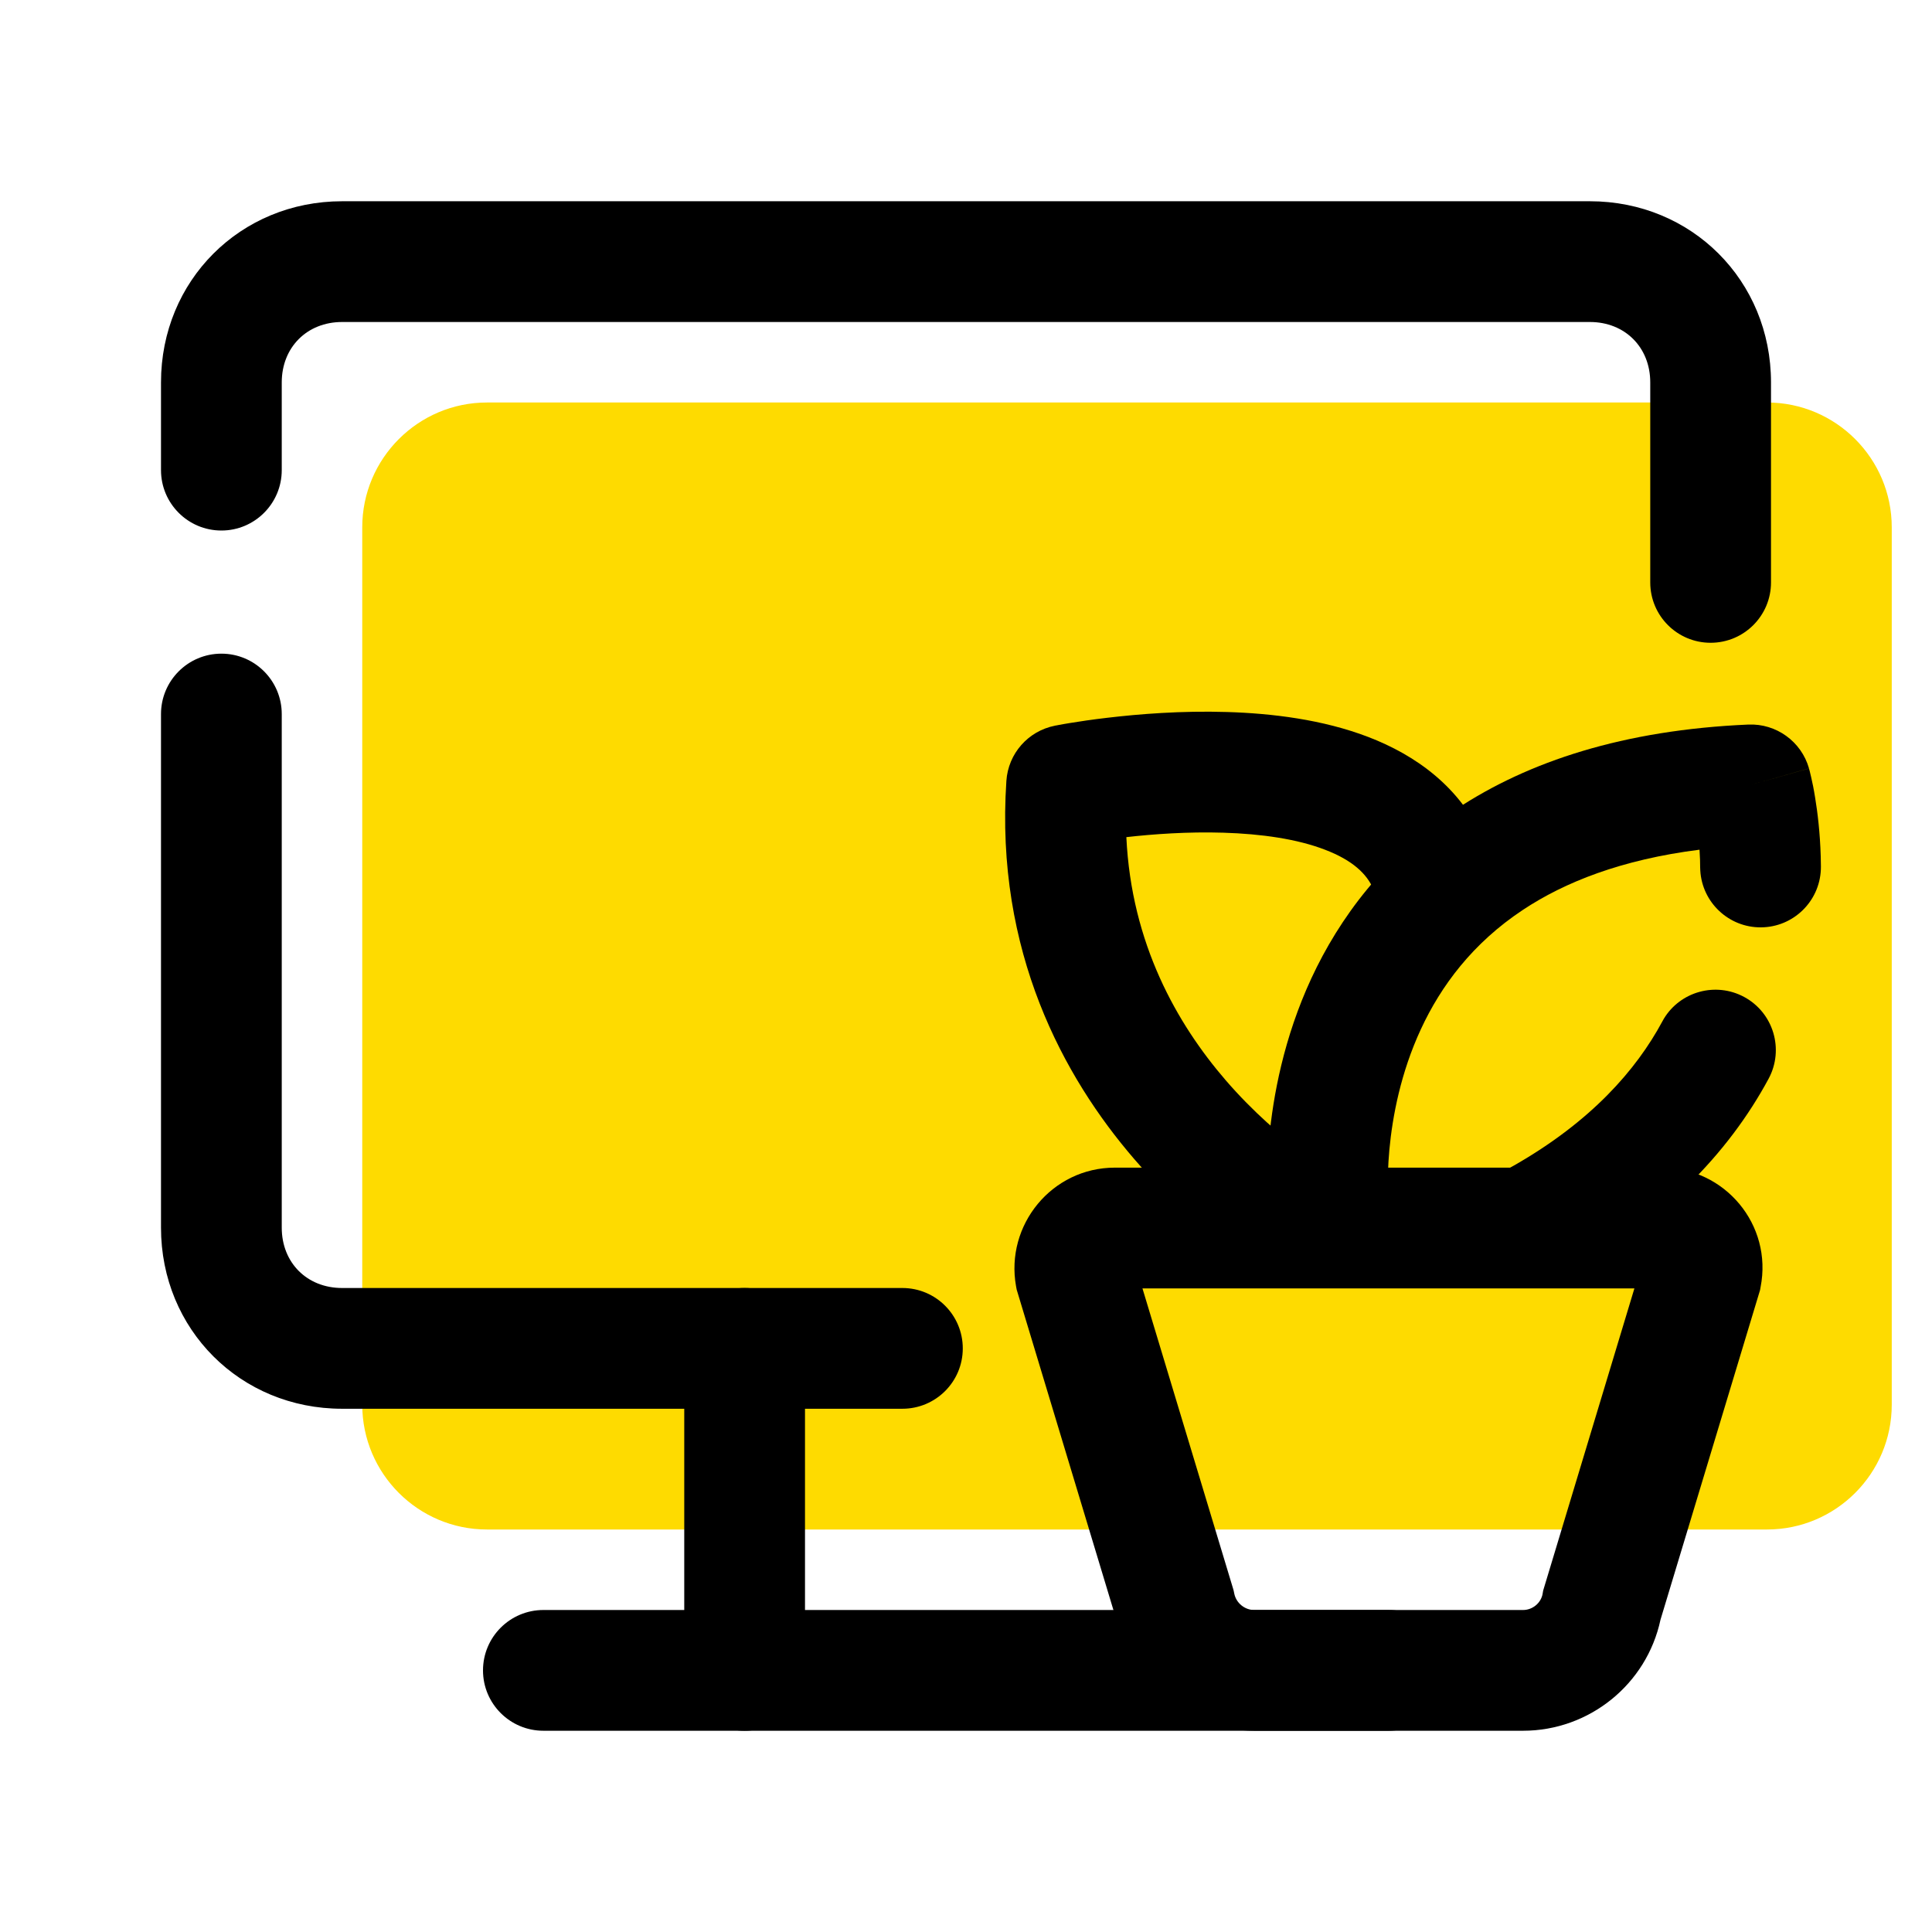
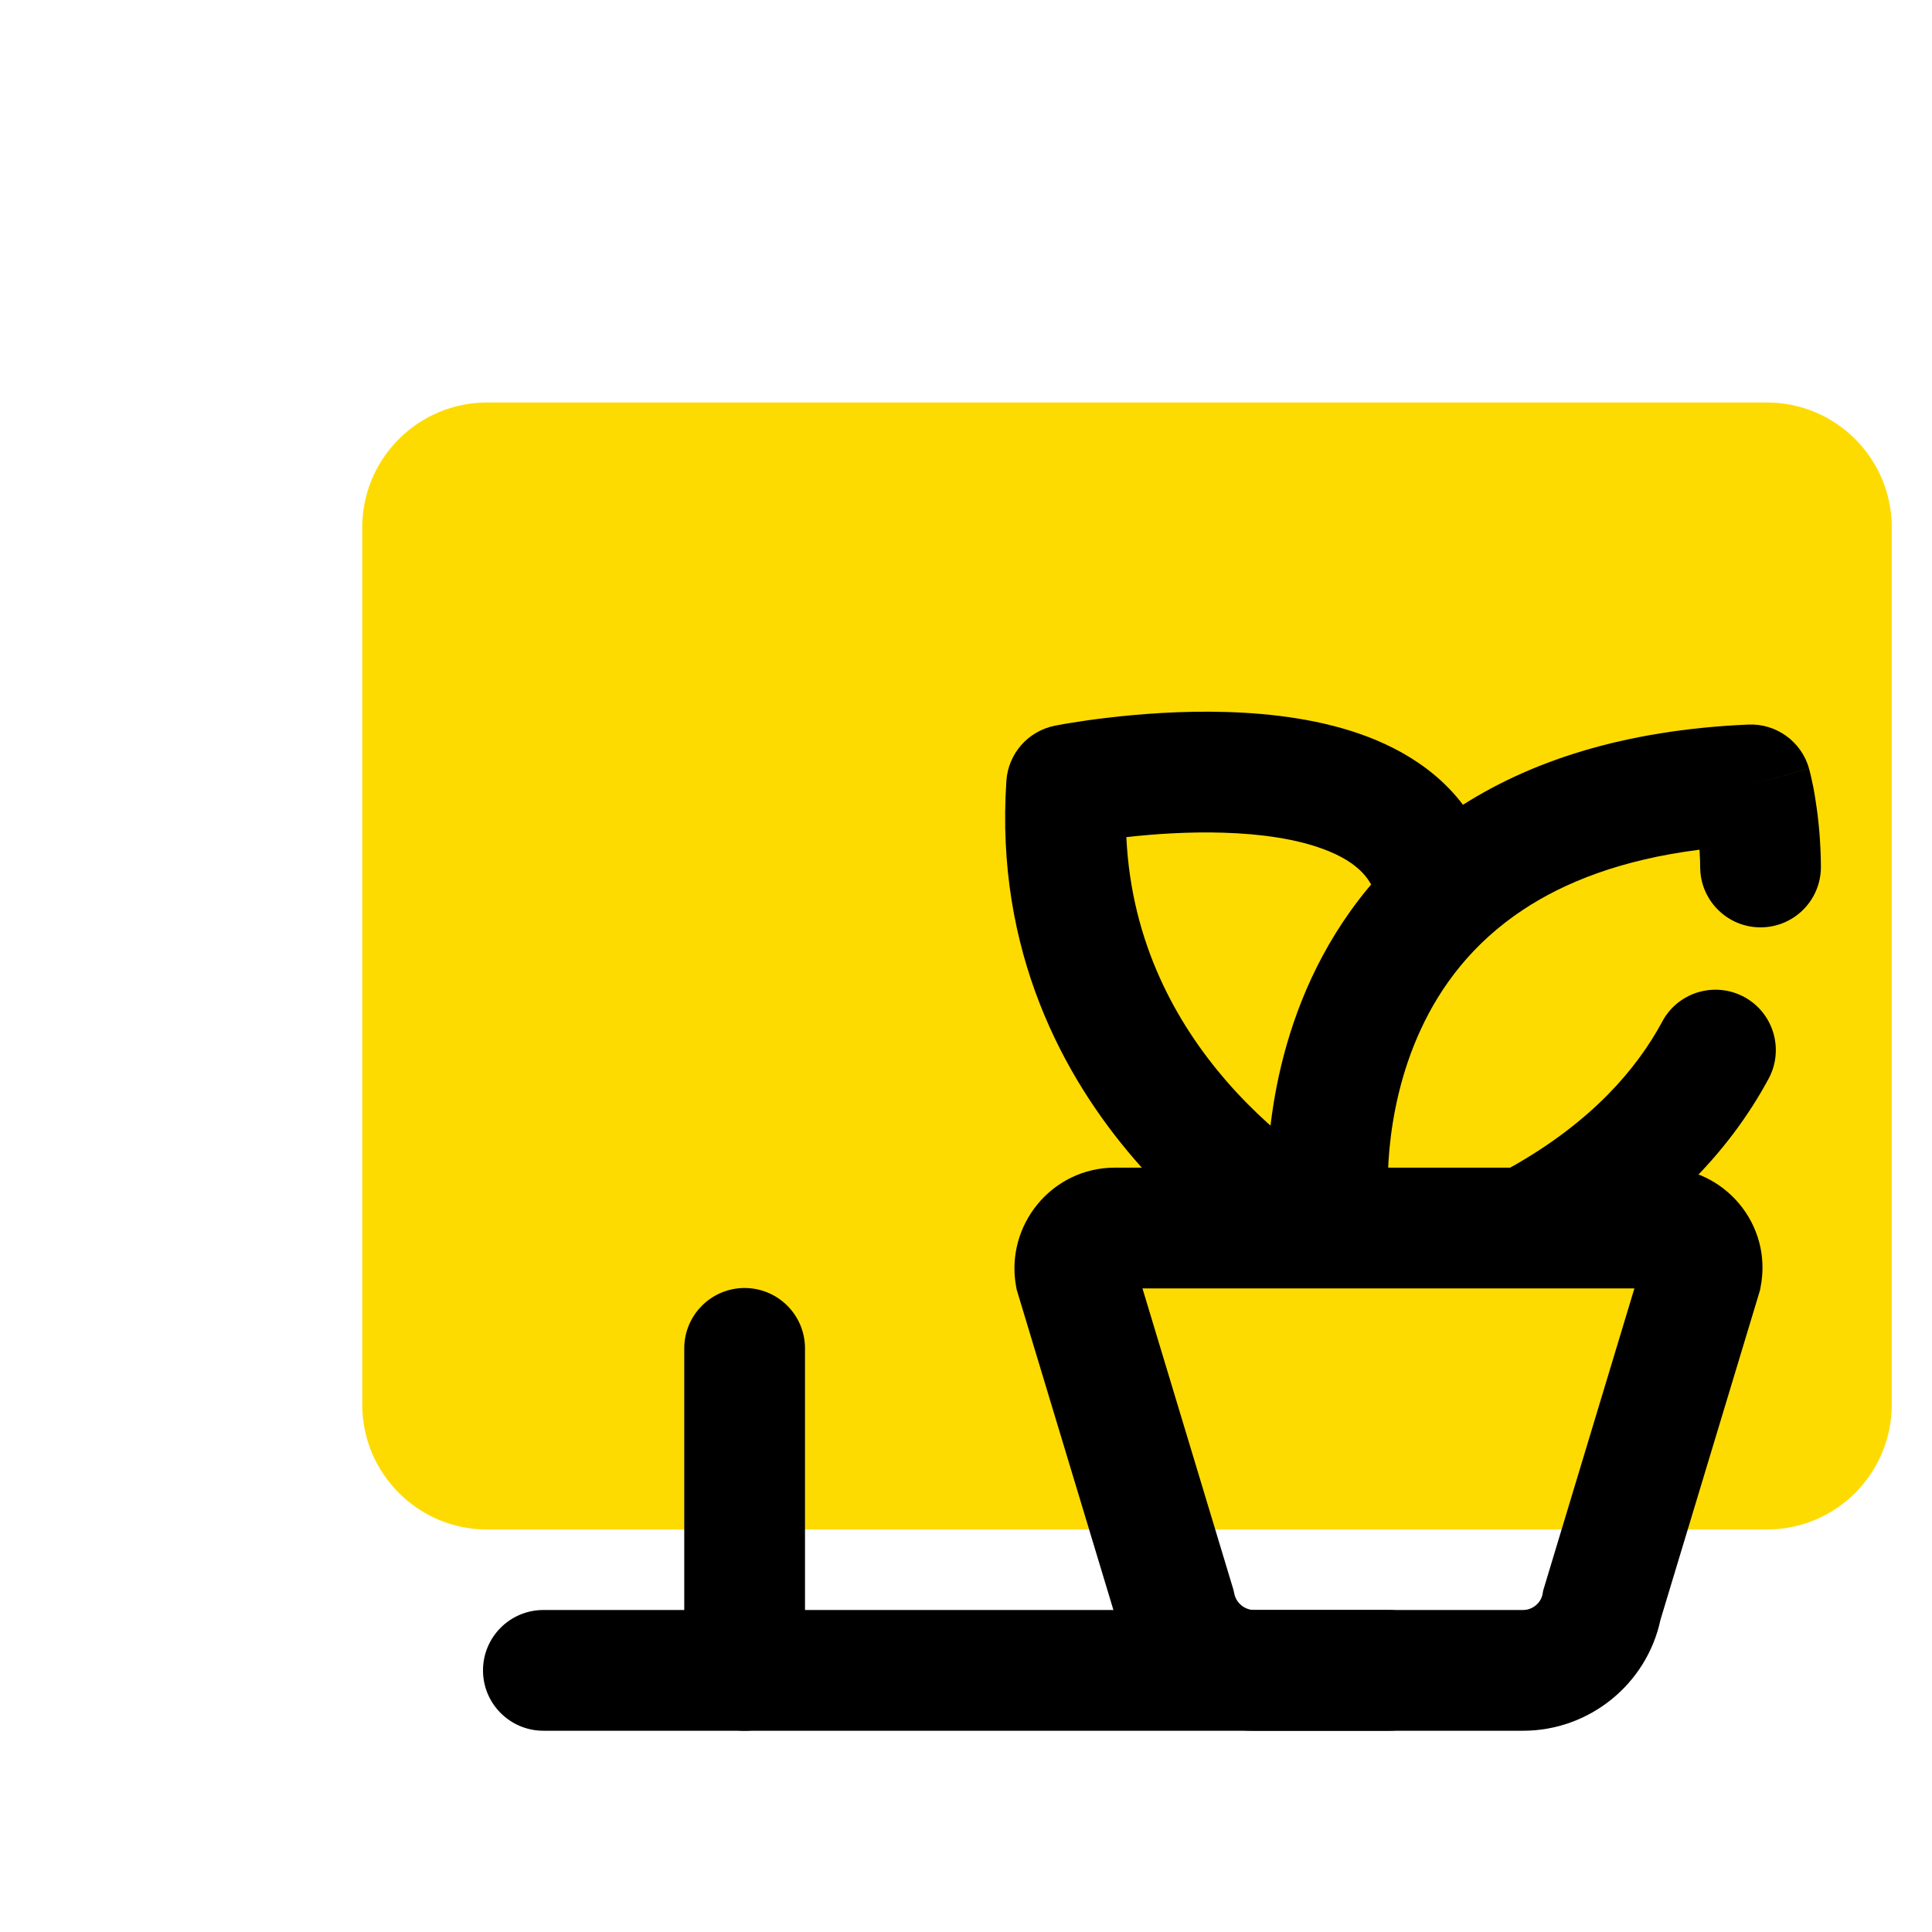
<svg xmlns="http://www.w3.org/2000/svg" width="30" height="30" viewBox="0 0 30 30" fill="none">
  <path d="M27.438 23.75H7.562C6.494 23.75 5.625 22.881 5.625 21.812V8.188C5.625 7.119 6.494 6.25 7.562 6.25H27.438C28.506 6.25 29.375 7.119 29.375 8.188V21.812C29.375 22.881 28.506 23.75 27.438 23.75Z" fill="#FEDB00" />
-   <path d="M25.625 9.044V5.938C25.625 5.393 25.232 5 24.688 5H5.312C4.768 5 4.375 5.393 4.375 5.938V7.3C4.375 7.818 3.955 8.238 3.438 8.238C2.92 8.238 2.5 7.818 2.5 7.3V5.938C2.5 4.357 3.732 3.125 5.312 3.125H24.688C26.268 3.125 27.5 4.357 27.5 5.938V9.044C27.5 9.562 27.08 9.981 26.562 9.981C26.045 9.981 25.625 9.562 25.625 9.044Z" fill="black" />
-   <path d="M2.5 19.063V11.088C2.5 10.57 2.92 10.15 3.438 10.15C3.955 10.15 4.375 10.57 4.375 11.088V19.063C4.375 19.608 4.768 20 5.312 20H14.012C14.53 20 14.95 20.42 14.95 20.938C14.95 21.456 14.53 21.875 14.012 21.875H5.312C3.732 21.875 2.5 20.643 2.5 19.063Z" fill="black" />
  <path d="M21.562 25C22.08 25 22.5 25.42 22.5 25.938C22.5 26.455 22.08 26.875 21.562 26.875H8.438C7.92 26.875 7.5 26.455 7.5 25.938C7.5 25.42 7.92 25 8.438 25H21.562Z" fill="black" />
  <path d="M10.625 25.938V20.938C10.625 20.42 11.045 20 11.562 20C12.08 20 12.5 20.42 12.5 20.938V25.938C12.5 26.455 12.08 26.875 11.562 26.875C11.045 26.875 10.625 26.455 10.625 25.938Z" fill="black" />
  <path d="M25.806 18.131C26.783 18.131 27.529 19.019 27.338 19.987L27.33 20.032L25.784 25.151C25.57 26.154 24.677 26.875 23.65 26.875H19.475C18.443 26.875 17.554 26.15 17.335 25.152L15.787 20.025L15.777 19.972C15.607 19.024 16.332 18.131 17.312 18.131H25.806ZM19.141 24.647L19.155 24.694L19.165 24.742C19.193 24.89 19.327 25 19.475 25H23.65C23.8 25 23.928 24.889 23.953 24.752L23.962 24.699L25.379 20.006H17.74L19.141 24.647Z" fill="black" />
  <path d="M19.052 11.056C19.748 11.077 20.54 11.172 21.25 11.445C21.967 11.721 22.683 12.213 23.049 13.069L21.326 13.807C21.224 13.569 21.002 13.358 20.576 13.195C20.144 13.028 19.588 12.948 18.995 12.93C18.443 12.913 17.907 12.952 17.49 12.999C17.568 14.655 18.278 15.898 19.03 16.771C19.464 17.274 19.907 17.648 20.241 17.894C20.407 18.017 20.543 18.107 20.635 18.165C20.681 18.193 20.715 18.213 20.736 18.226C20.747 18.232 20.754 18.236 20.758 18.238L20.758 18.238L20.758 18.238C21.213 18.484 21.383 19.052 21.138 19.507C20.893 19.963 20.324 20.134 19.868 19.888L20.458 18.794C20.416 18.872 20.367 18.961 20.313 19.063C19.868 19.888 19.868 19.888 19.867 19.888C19.867 19.888 19.867 19.887 19.866 19.887C19.866 19.887 19.865 19.887 19.864 19.887C19.863 19.886 19.861 19.884 19.859 19.883C19.855 19.881 19.85 19.878 19.844 19.875C19.833 19.869 19.817 19.86 19.798 19.849C19.759 19.826 19.707 19.795 19.642 19.755C19.513 19.674 19.335 19.557 19.125 19.401C18.706 19.091 18.153 18.625 17.61 17.995C16.519 16.729 15.45 14.777 15.627 12.126C15.655 11.703 15.963 11.352 16.379 11.269L16.563 12.188C16.387 11.308 16.379 11.27 16.379 11.269L16.38 11.268C16.38 11.268 16.381 11.268 16.381 11.268C16.382 11.268 16.384 11.268 16.386 11.267C16.389 11.267 16.394 11.266 16.4 11.265C16.411 11.262 16.427 11.259 16.447 11.256C16.486 11.248 16.543 11.239 16.614 11.227C16.756 11.204 16.956 11.173 17.2 11.145C17.682 11.088 18.346 11.034 19.052 11.056ZM23.049 13.069C23.253 13.544 23.033 14.096 22.557 14.3C22.081 14.504 21.53 14.283 21.326 13.807L23.049 13.069Z" fill="black" />
  <path d="M25.836 15.819C26.093 15.395 26.64 15.243 27.082 15.48C27.538 15.726 27.708 16.294 27.463 16.75C26.844 17.899 25.798 19.016 24.137 19.891C23.679 20.133 23.112 19.957 22.87 19.499C22.629 19.041 22.805 18.474 23.263 18.233L23.509 18.098C24.709 17.413 25.408 16.613 25.812 15.862L25.836 15.819Z" fill="black" />
  <path d="M27.147 11.251C27.581 11.232 27.971 11.514 28.09 11.931L27.188 12.188C28.048 11.943 28.088 11.932 28.09 11.932L28.09 11.932V11.933C28.09 11.934 28.09 11.934 28.09 11.934C28.091 11.936 28.091 11.937 28.091 11.938C28.092 11.941 28.093 11.945 28.094 11.948C28.096 11.956 28.099 11.966 28.102 11.977C28.108 12.001 28.116 12.032 28.124 12.07C28.142 12.146 28.164 12.252 28.185 12.384C28.223 12.614 28.261 12.924 28.272 13.293L28.275 13.455L28.274 13.503C28.253 13.999 27.847 14.396 27.345 14.4C26.844 14.404 26.431 14.013 26.402 13.518L26.4 13.47L26.398 13.35C26.396 13.296 26.393 13.244 26.39 13.194C25.178 13.347 24.296 13.699 23.65 14.127C22.865 14.646 22.374 15.312 22.064 15.98C21.75 16.657 21.622 17.336 21.574 17.854C21.551 18.111 21.547 18.322 21.55 18.465C21.551 18.536 21.554 18.59 21.556 18.623C21.557 18.64 21.558 18.651 21.558 18.657V18.659L21.561 18.706C21.585 19.201 21.217 19.634 20.717 19.683C20.202 19.734 19.743 19.358 19.692 18.842L20.625 18.75L19.692 18.841C19.692 18.841 19.692 18.84 19.692 18.84C19.692 18.839 19.692 18.838 19.692 18.837C19.692 18.835 19.691 18.832 19.691 18.829C19.691 18.823 19.69 18.816 19.689 18.807C19.688 18.789 19.686 18.766 19.684 18.737C19.68 18.678 19.677 18.597 19.675 18.497C19.672 18.296 19.677 18.017 19.707 17.683C19.768 17.02 19.934 16.117 20.363 15.191C20.796 14.259 21.497 13.303 22.615 12.563C23.733 11.823 25.213 11.335 27.147 11.251ZM21.558 18.661C21.558 18.661 21.558 18.661 21.558 18.662C21.558 18.661 21.558 18.661 21.558 18.66L21.558 18.661Z" fill="black" />
</svg>